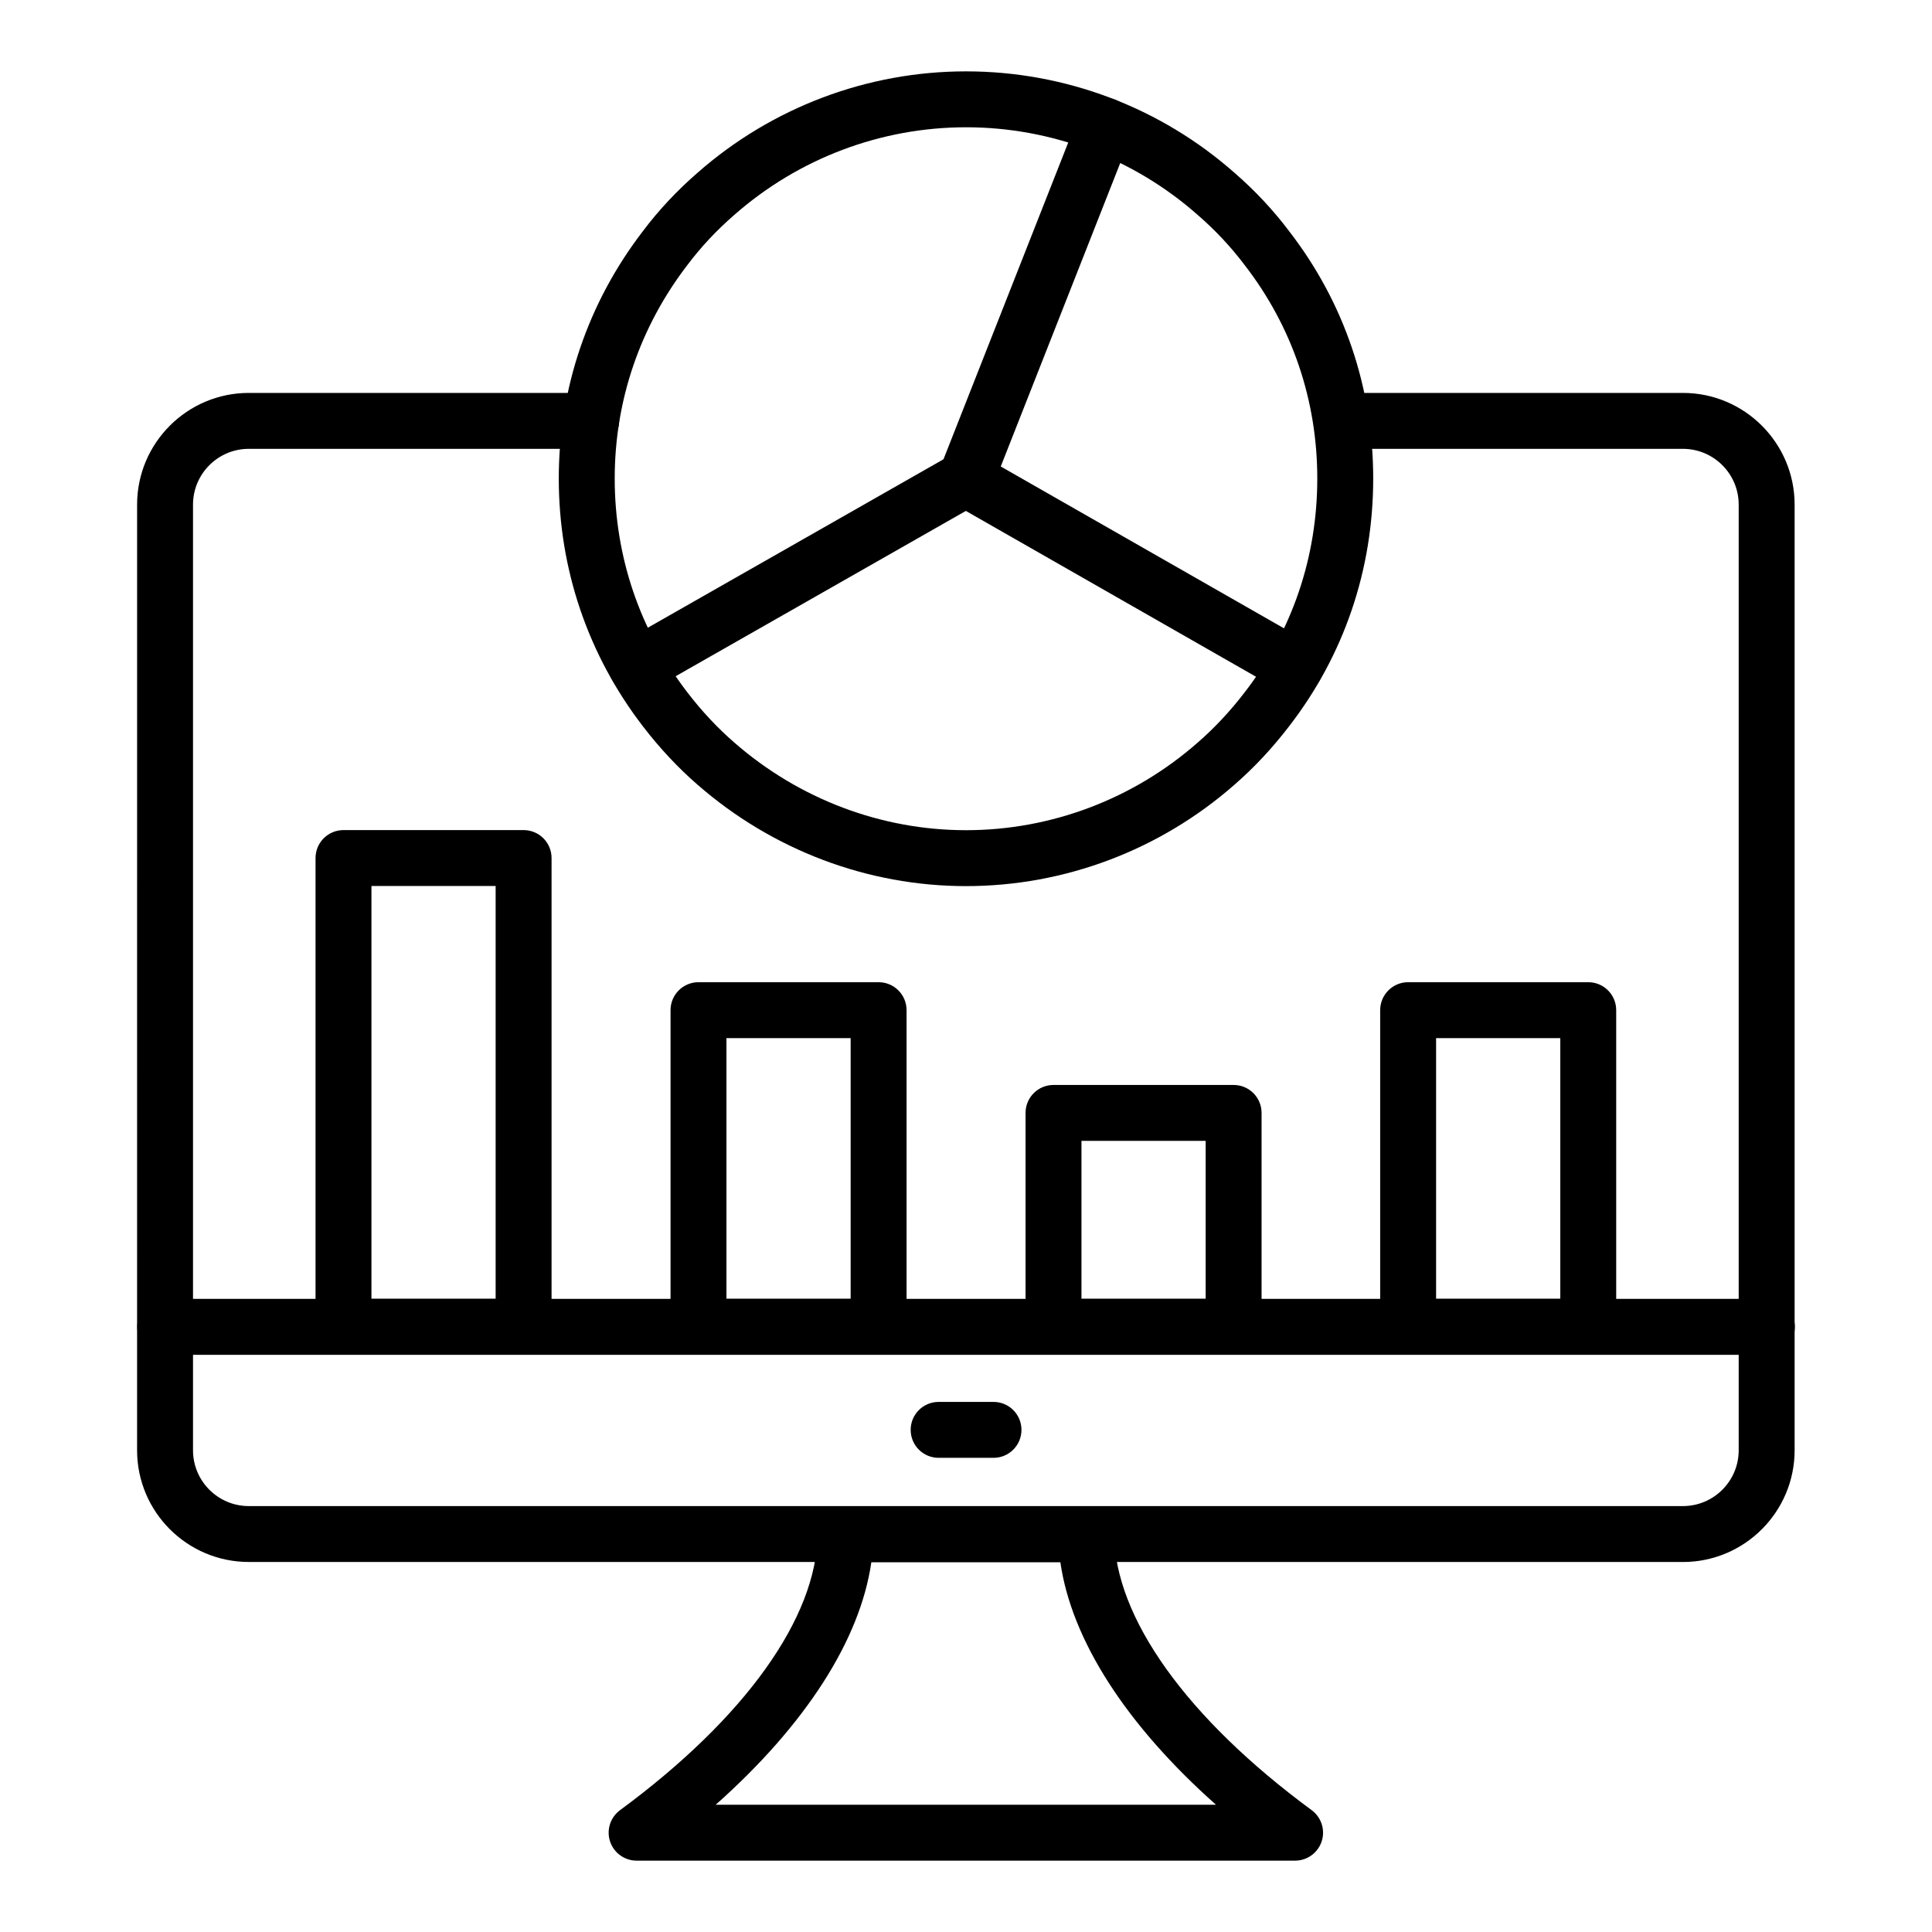
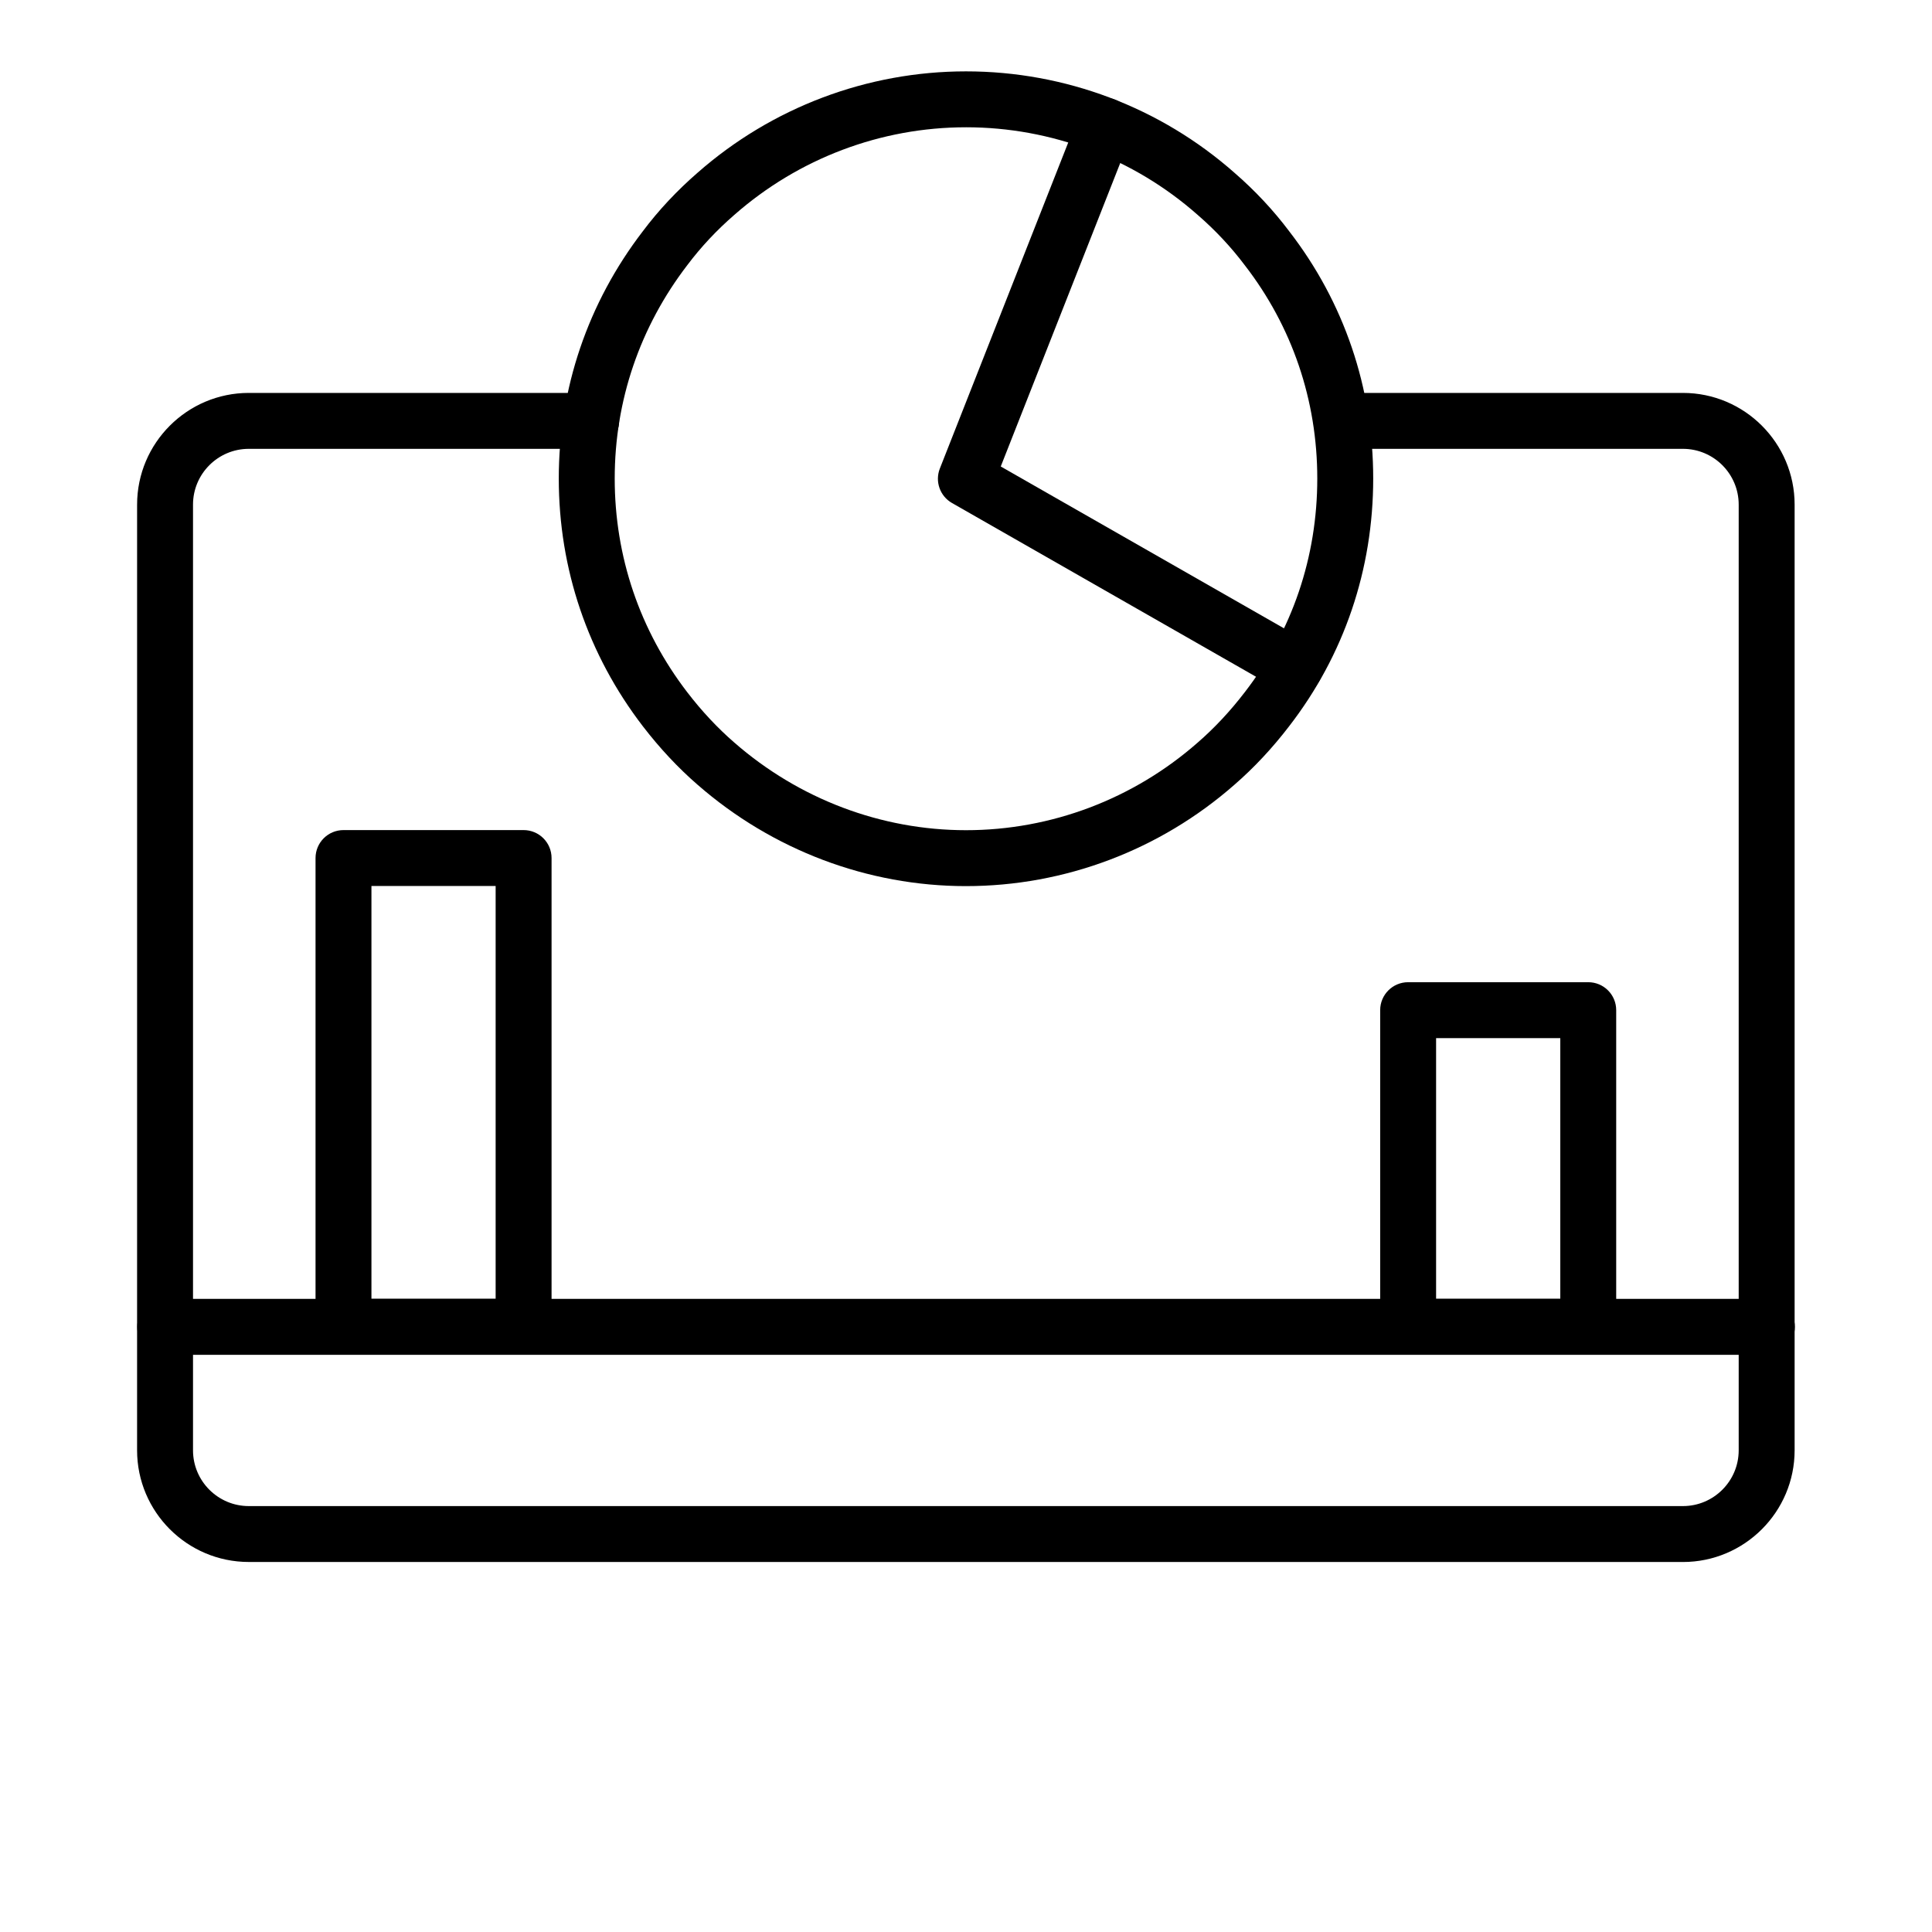
<svg xmlns="http://www.w3.org/2000/svg" fill="#000000" width="800px" height="800px" version="1.1" viewBox="144 144 512 512">
  <g>
    <path d="m589.99 557.94h-380.06c-16.324 0-29.602-13.277-29.602-29.602l0.004-250.61c0-16.324 13.277-29.602 29.602-29.602h90.734c4.094 0 7.41 3.312 7.41 7.41 0 4.094-3.312 7.41-7.41 7.41h-90.738c-8.152 0-14.781 6.629-14.781 14.781v250.62c0 8.152 6.629 14.781 14.781 14.781h380.06c8.152 0 14.781-6.629 14.781-14.781v-250.62c0-8.152-6.629-14.781-14.781-14.781h-89.488c-4.094 0-7.41-3.312-7.41-7.41 0-4.094 3.312-7.41 7.41-7.41h89.488c16.324 0 29.602 13.277 29.602 29.602v250.62c-0.004 16.32-13.281 29.598-29.602 29.598z" />
    <path d="m612.25 503.04h-424.47c-4.094 0-7.41-3.312-7.41-7.41 0-4.094 3.312-7.41 7.41-7.41h424.47c4.094 0 7.41 3.312 7.41 7.41 0 4.098-3.316 7.41-7.41 7.41z" />
-     <path d="m487.21 637.09h-174.5c-3.199 0-6.043-2.055-7.039-5.094-1-3.047 0.07-6.383 2.648-8.285 33.109-24.375 52.188-51.047 52.348-73.172 0.027-4.074 3.336-7.359 7.41-7.359h63.781c4.074 0 7.379 3.285 7.41 7.359 0.152 22.125 19.23 48.797 52.34 73.172 2.574 1.902 3.648 5.238 2.648 8.285-1.004 3.039-3.848 5.094-7.043 5.094zm-153.54-14.82h132.57c-23.77-21.121-38.281-43.652-41.234-64.27h-50.09c-2.961 20.621-17.473 43.152-41.242 64.27z" />
-     <path d="m407.29 530.34h-14.543c-4.094 0-7.41-3.312-7.41-7.41 0-4.094 3.312-7.41 7.41-7.41h14.543c4.094 0 7.41 3.312 7.41 7.41-0.004 4.098-3.316 7.41-7.41 7.41z" />
    <path d="m400 378.83c-26.047 0-51.312-9.551-71.16-26.887-5.137-4.457-10.008-9.668-14.465-15.461-14.586-18.992-22.293-41.695-22.293-65.66 0-23.898 7.707-46.574 22.293-65.566 4.144-5.519 9.035-10.746 14.484-15.477 19.695-17.316 44.977-26.867 71.141-26.867 26.266 0 51.551 9.559 71.188 26.914 5.398 4.68 10.289 9.906 14.484 15.492 14.527 18.781 22.242 41.465 22.242 65.5 0 24.102-7.711 46.812-22.305 65.676-4.414 5.758-9.289 10.977-14.469 15.469-19.723 17.316-44.992 26.867-71.141 26.867zm0-201.1c-22.559 0-44.359 8.242-61.391 23.211-4.695 4.074-8.863 8.531-12.43 13.277-12.625 16.445-19.273 35.996-19.273 56.602 0 20.672 6.648 40.25 19.223 56.629 3.848 5.016 8.039 9.492 12.445 13.312 17.16 15 38.965 23.25 61.426 23.25 22.547 0 44.352-8.242 61.391-23.211 4.465-3.871 8.645-8.348 12.473-13.344 12.59-16.273 19.23-35.852 19.23-56.637 0-20.73-6.641-40.273-19.211-56.523-3.633-4.824-7.801-9.281-12.461-13.32-16.977-15.008-38.77-23.246-61.422-23.246z" />
    <path d="m487.21 328.14c-1.246 0-2.512-0.312-3.668-0.977l-87.25-49.859c-3.199-1.824-4.566-5.723-3.219-9.145l36.844-93.566c1.5-3.805 5.805-5.66 9.605-4.184 3.805 1.496 5.68 5.801 4.184 9.609l-34.496 87.605 81.688 46.676c3.551 2.031 4.789 6.555 2.758 10.109-1.375 2.391-3.871 3.731-6.445 3.731z" />
-     <path d="m312.72 327.98c-2.574 0-5.078-1.348-6.445-3.742-2.027-3.559-0.781-8.082 2.769-10.109l87.25-49.703c3.551-2.027 8.074-0.789 10.109 2.769 2.027 3.559 0.781 8.082-2.769 10.109l-87.25 49.707c-1.16 0.66-2.418 0.969-3.664 0.969z" />
-     <path d="m376.84 503.02h-47.73c-4.094 0-7.41-3.312-7.41-7.41v-83.906c0-4.094 3.312-7.41 7.41-7.41h47.73c4.094 0 7.41 3.312 7.41 7.41v83.906c-0.004 4.094-3.316 7.41-7.41 7.41zm-40.324-14.82h32.914v-69.09h-32.914z" />
    <path d="m282.76 503.02h-47.73c-4.094 0-7.41-3.312-7.41-7.41v-124.22c0-4.094 3.312-7.41 7.41-7.41h47.73c4.094 0 7.41 3.312 7.41 7.41v124.22c0 4.094-3.316 7.41-7.41 7.41zm-40.324-14.82h32.914v-109.4h-32.914z" />
-     <path d="m470.92 503.02h-47.73c-4.094 0-7.41-3.312-7.41-7.41v-56.676c0-4.094 3.312-7.41 7.41-7.41h47.73c4.094 0 7.41 3.312 7.41 7.41v56.676c0 4.094-3.312 7.41-7.41 7.41zm-40.32-14.82h32.914v-41.855h-32.914z" />
    <path d="m564.9 503.02h-47.73c-4.094 0-7.41-3.312-7.41-7.41v-83.906c0-4.094 3.312-7.41 7.41-7.41h47.73c4.094 0 7.41 3.312 7.41 7.41v83.906c0 4.094-3.316 7.41-7.41 7.41zm-40.32-14.82h32.914v-69.09h-32.914z" />
  </g>
</svg>